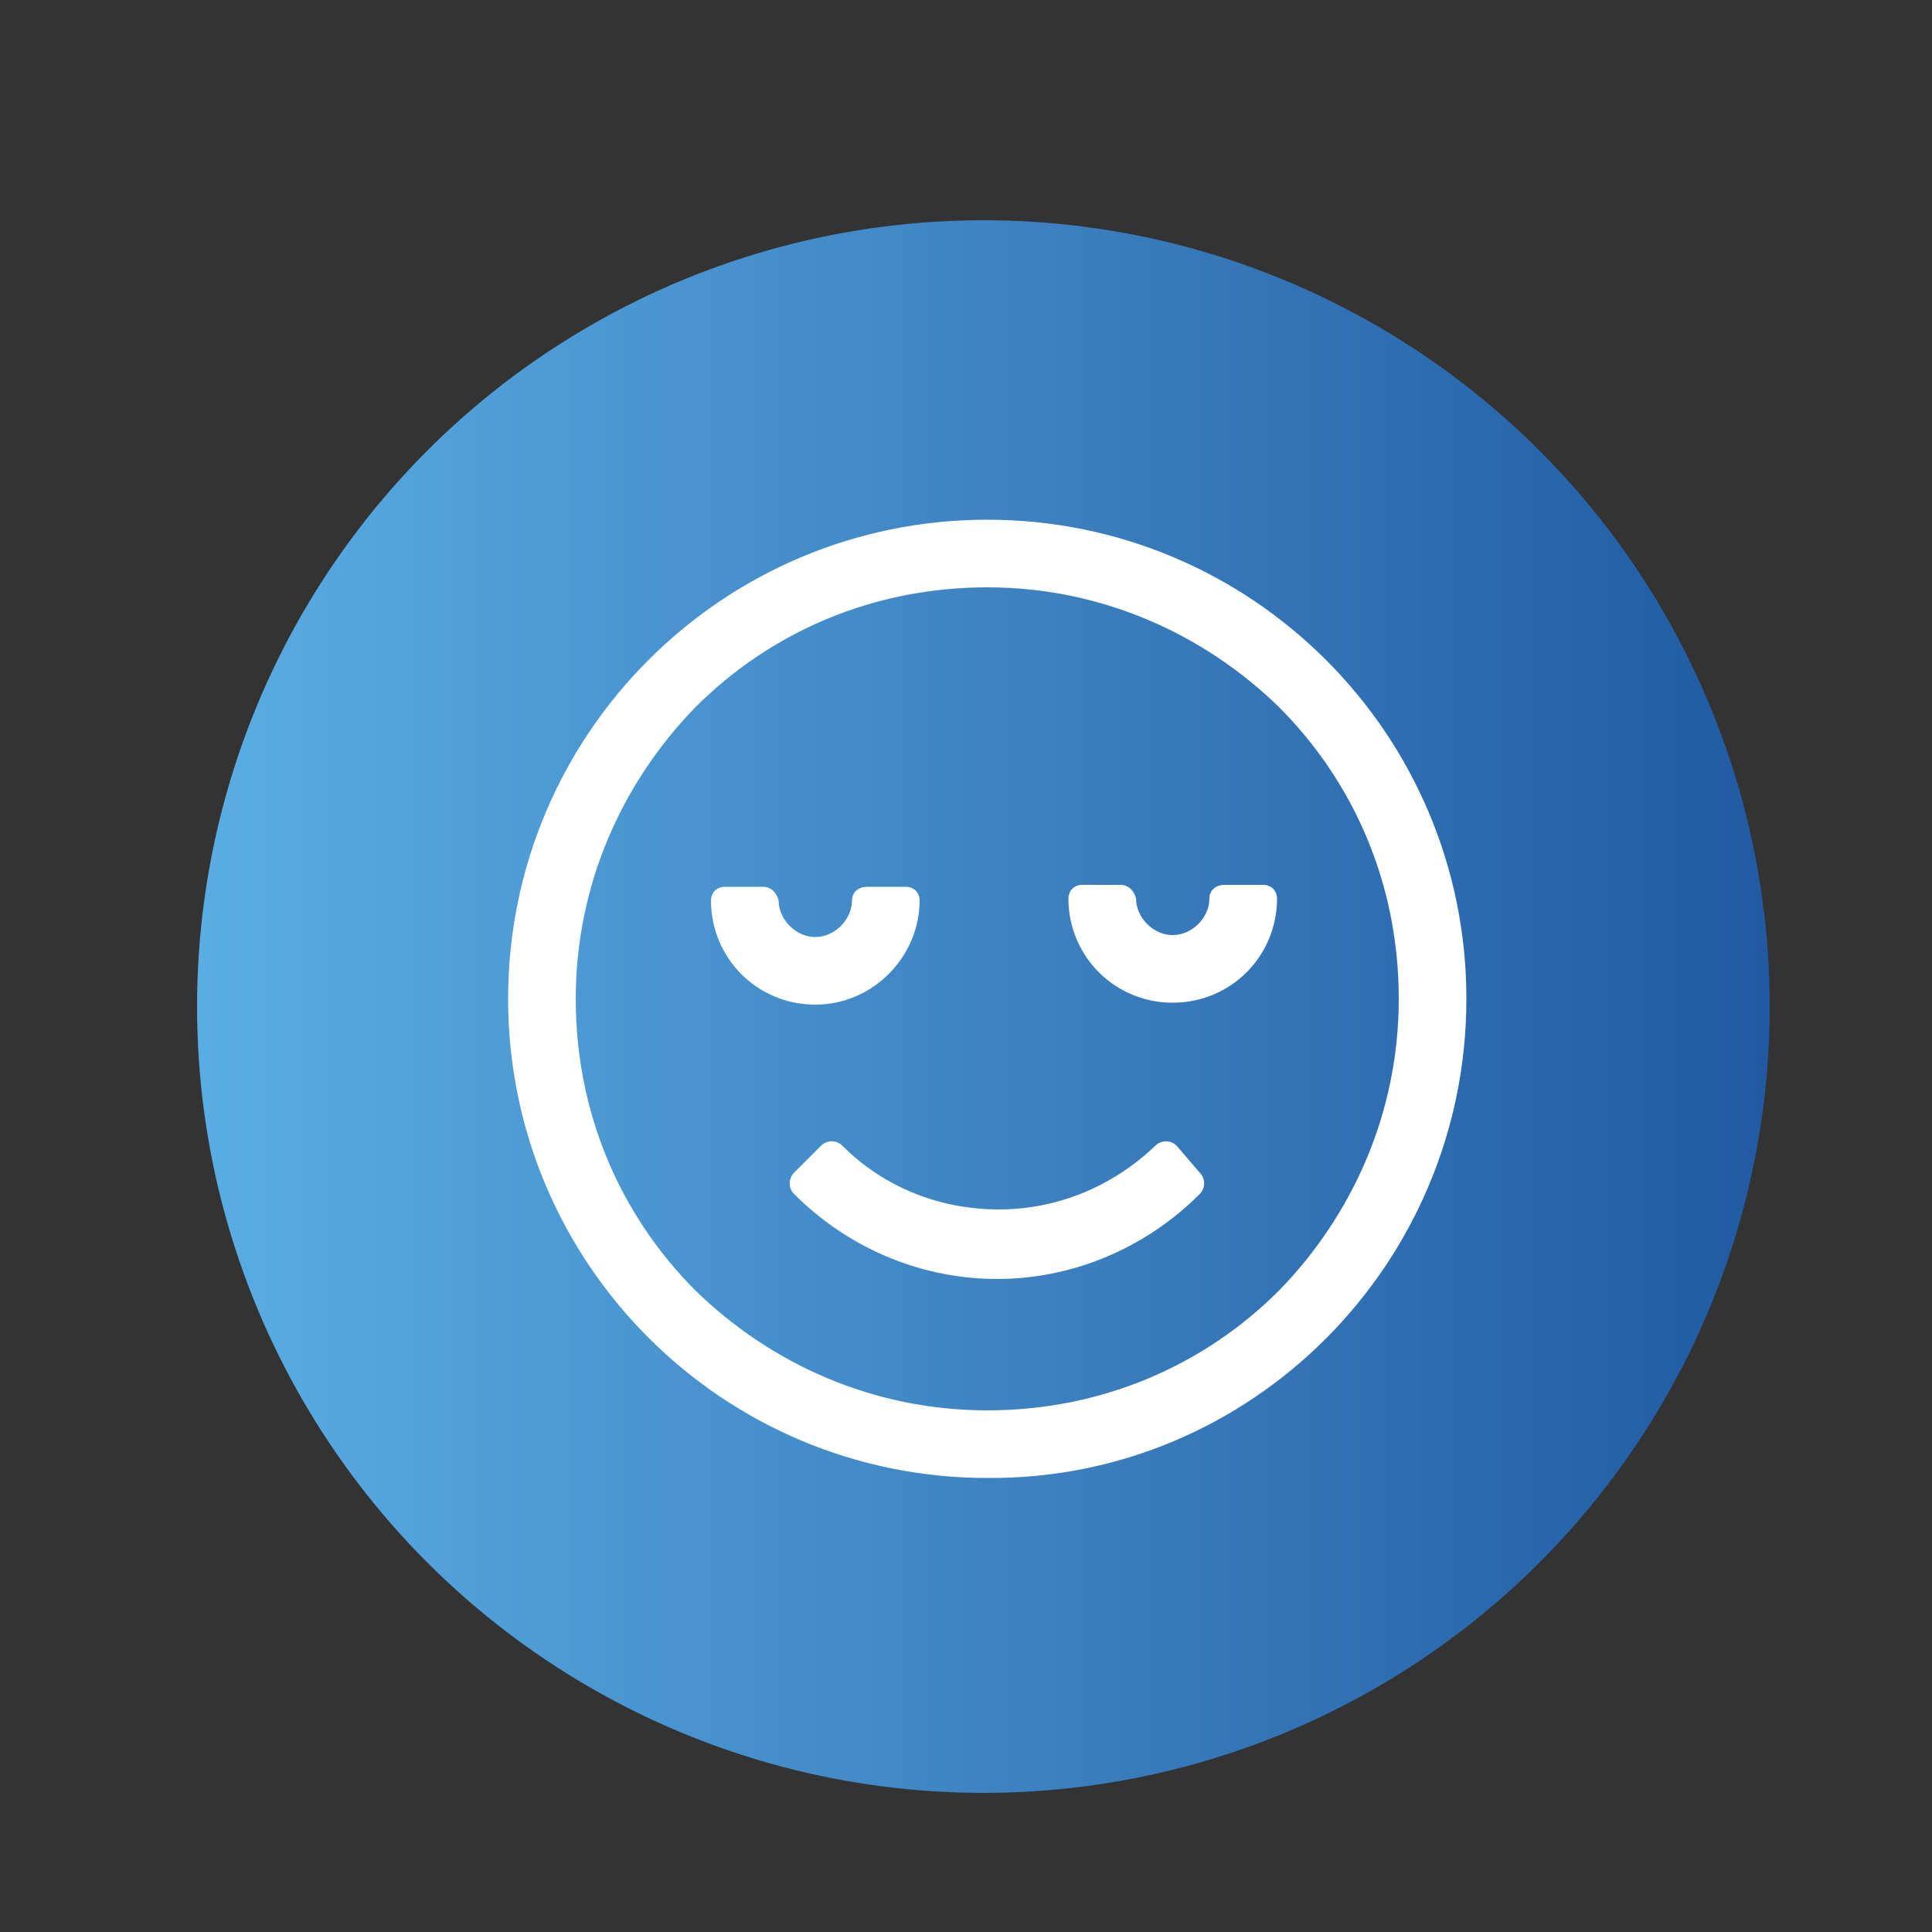
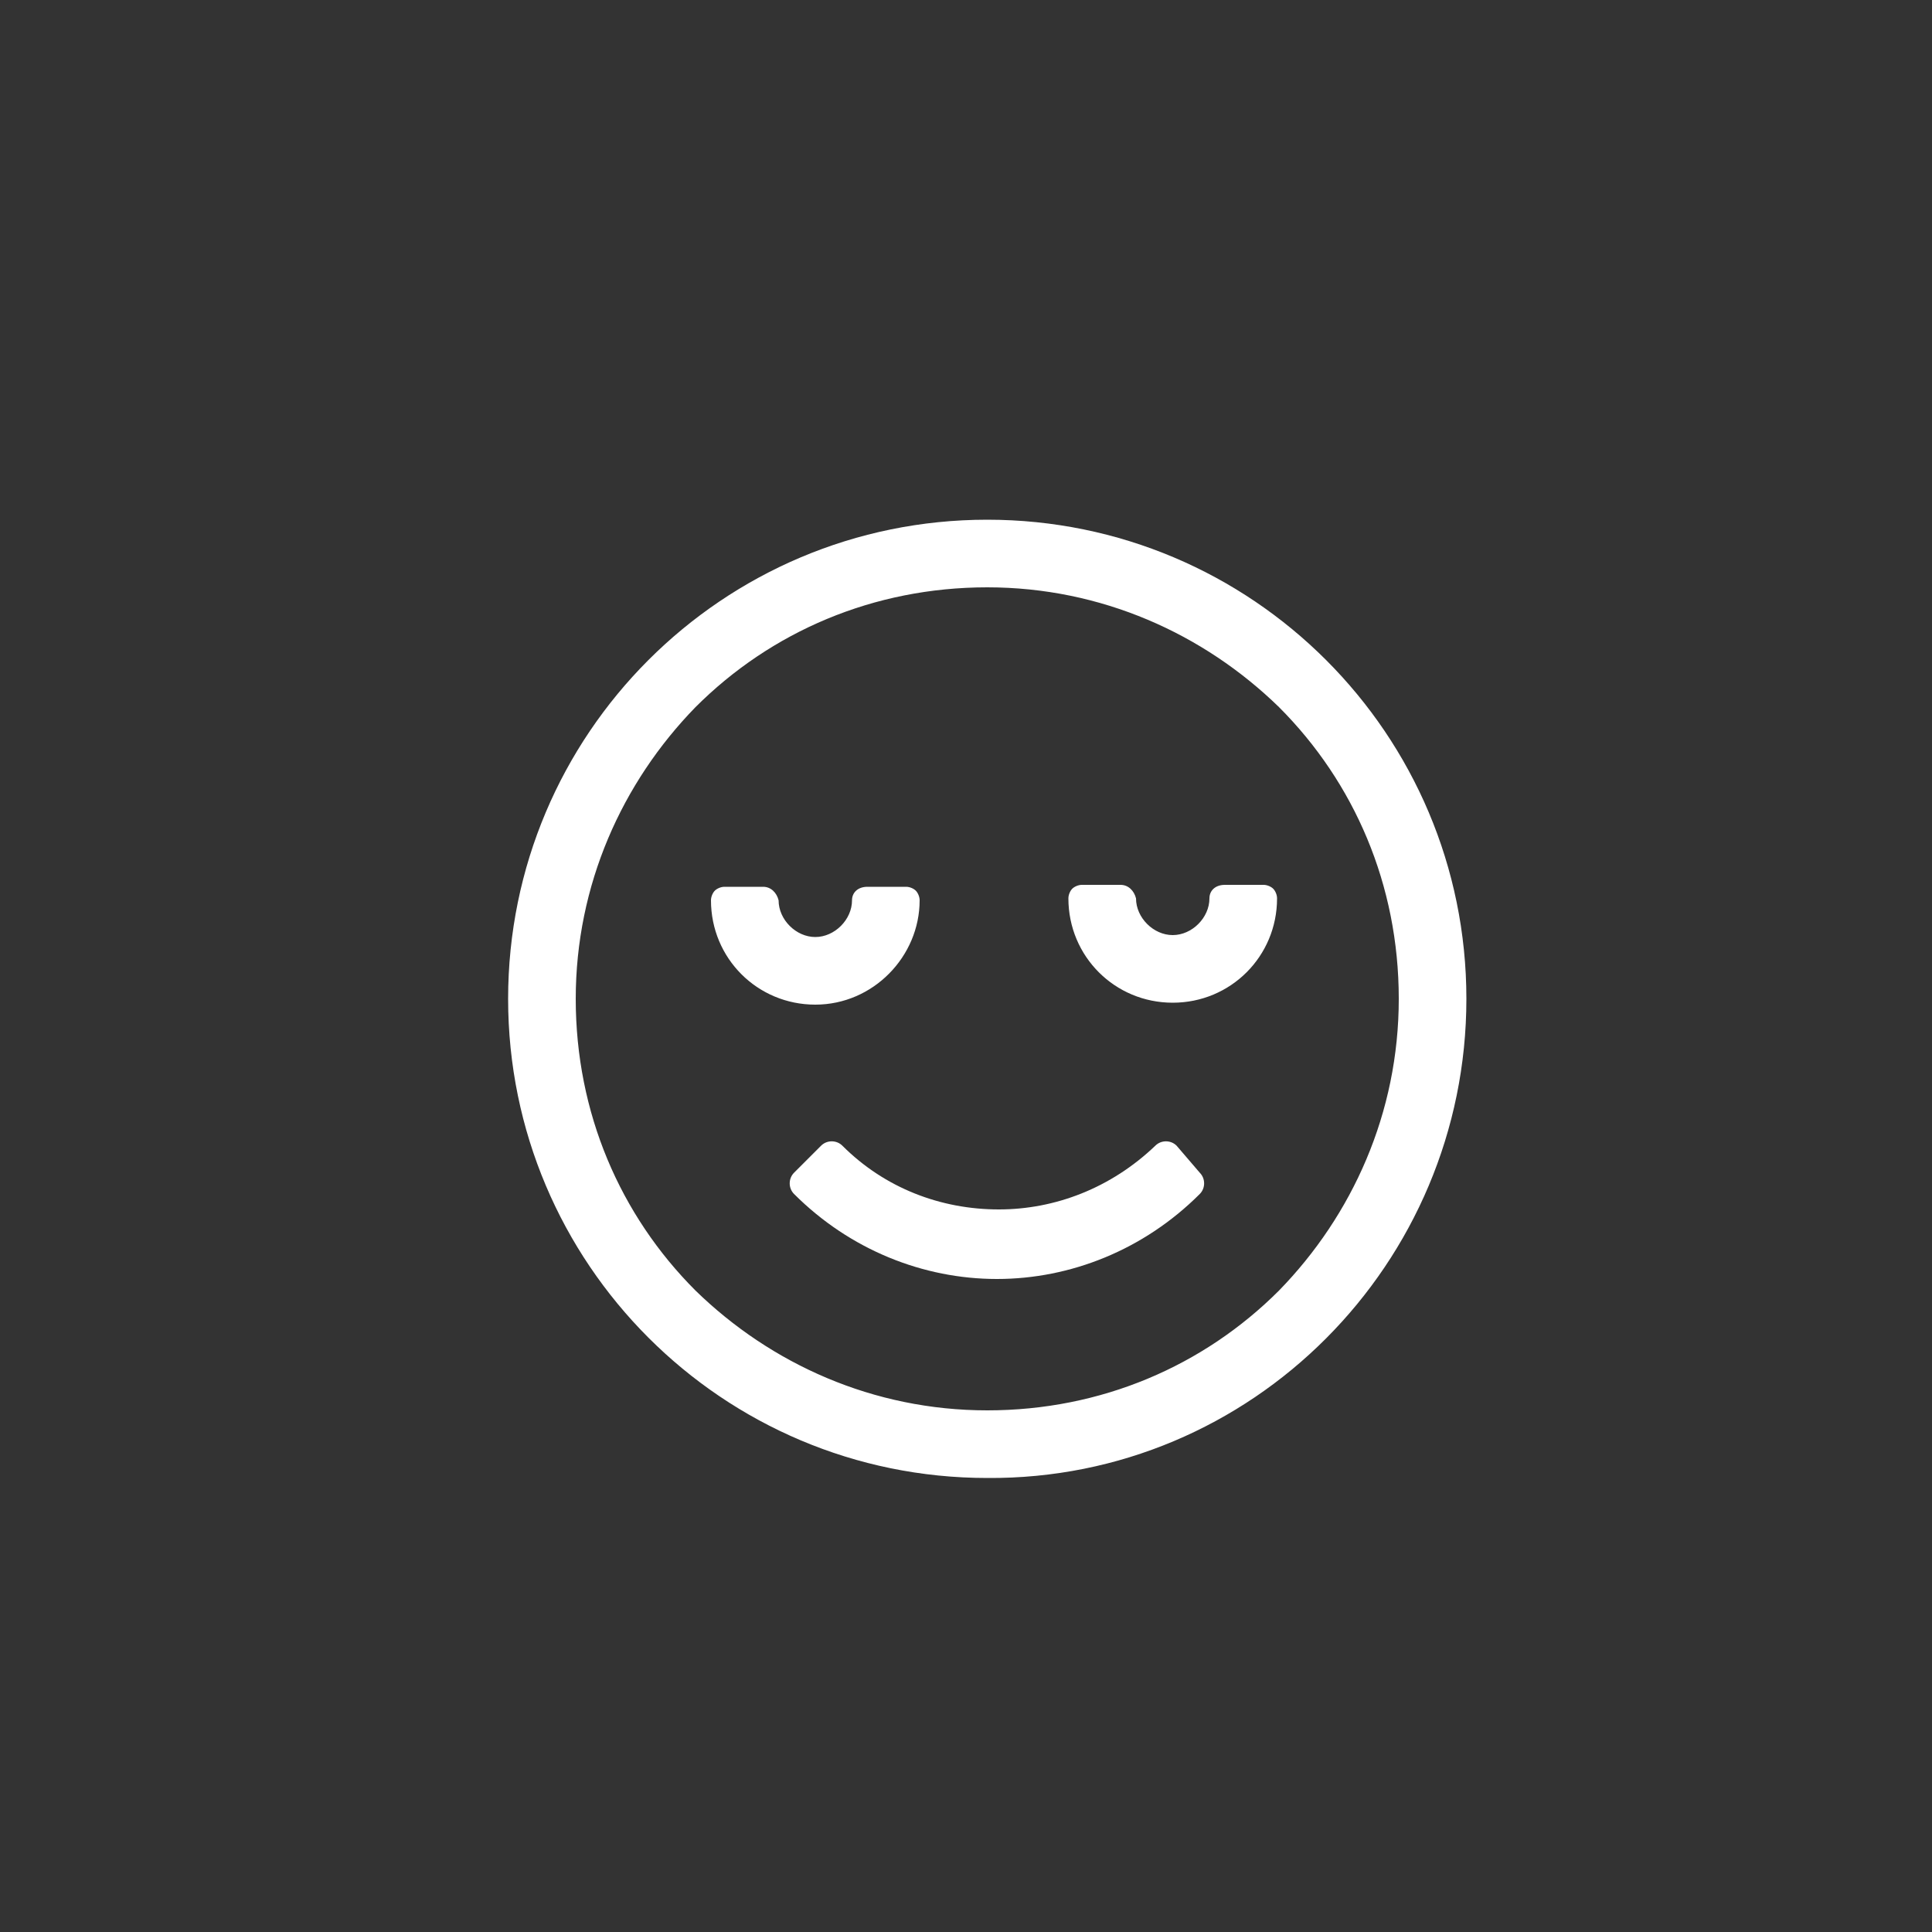
<svg xmlns="http://www.w3.org/2000/svg" version="1.1" id="Vrstva_1" x="0px" y="0px" viewBox="0 0 100 100" style="enable-background:new 0 0 100 100;" xml:space="preserve">
  <rect x="0" y="0" width="100" height="100" fill="#333333" stroke="none" />
  <style type="text/css">
	.st0{fill:url(#SVGID_1_);}
	.st1{fill:#FFFFFF;}
</style>
  <linearGradient id="SVGID_1_" gradientUnits="userSpaceOnUse" x1="10.252" y1="52.064" x2="91.578" y2="52.064">
    <stop offset="0" style="stop-color:#5AADE4" />
    <stop offset="1" style="stop-color:#215AA2" />
  </linearGradient>
-   <circle class="st0" cx="50.9" cy="52.1" r="40.7" />
  <path class="st1" d="M75.9,51.7c0-13.7-11.1-24.8-24.8-24.8c-13.7,0-24.8,11.1-24.8,24.8c0,13.7,11.1,24.8,24.8,24.8  C64.8,76.6,75.9,65.4,75.9,51.7L75.9,51.7L75.9,51.7z M72.4,51.7c0,5.9-2.4,11.2-6.2,15.1c-3.9,3.9-9.2,6.2-15.1,6.2  c-5.9,0-11.2-2.4-15.1-6.2c-3.9-3.9-6.2-9.2-6.2-15.1c0-5.9,2.4-11.2,6.2-15.1c3.9-3.9,9.2-6.2,15.1-6.2c5.9,0,11.2,2.4,15.1,6.2  C70.1,40.5,72.4,45.8,72.4,51.7z M42.2,52c-3,0-5.4-2.4-5.4-5.4c0-0.2,0.1-0.4,0.2-0.5c0.1-0.1,0.3-0.2,0.5-0.2h2  c0.4,0,0.7,0.3,0.8,0.7c0,1,0.9,1.9,1.9,1.9c1,0,1.9-0.9,1.9-1.9c0-0.4,0.3-0.7,0.8-0.7h2c0.2,0,0.4,0.1,0.5,0.2  c0.1,0.1,0.2,0.3,0.2,0.5C47.6,49.5,45.2,52,42.2,52z M65.9,46c0.1,0.1,0.2,0.3,0.2,0.5c0,3-2.4,5.4-5.4,5.4c-3,0-5.4-2.4-5.4-5.4  c0-0.2,0.1-0.4,0.2-0.5c0.1-0.1,0.3-0.2,0.5-0.2h2c0.4,0,0.7,0.3,0.8,0.7c0,1,0.9,1.9,1.9,1.9c1,0,1.9-0.9,1.9-1.9  c0-0.4,0.3-0.7,0.8-0.7h2C65.6,45.8,65.8,45.9,65.9,46z M62.1,60.7c0.3,0.3,0.3,0.8,0,1.1c-2.9,2.9-6.7,4.4-10.5,4.4v0l0,0l0,0h0  c0,0,0,0,0,0l0,0l0,0c-3.8,0-7.6-1.5-10.5-4.4c-0.3-0.3-0.3-0.8,0-1.1l1.4-1.4c0.3-0.3,0.8-0.3,1.1,0c2.2,2.2,5.1,3.3,8.1,3.3  c2.9,0,5.8-1.1,8.1-3.3c0.3-0.3,0.8-0.3,1.1,0L62.1,60.7z" />
</svg>